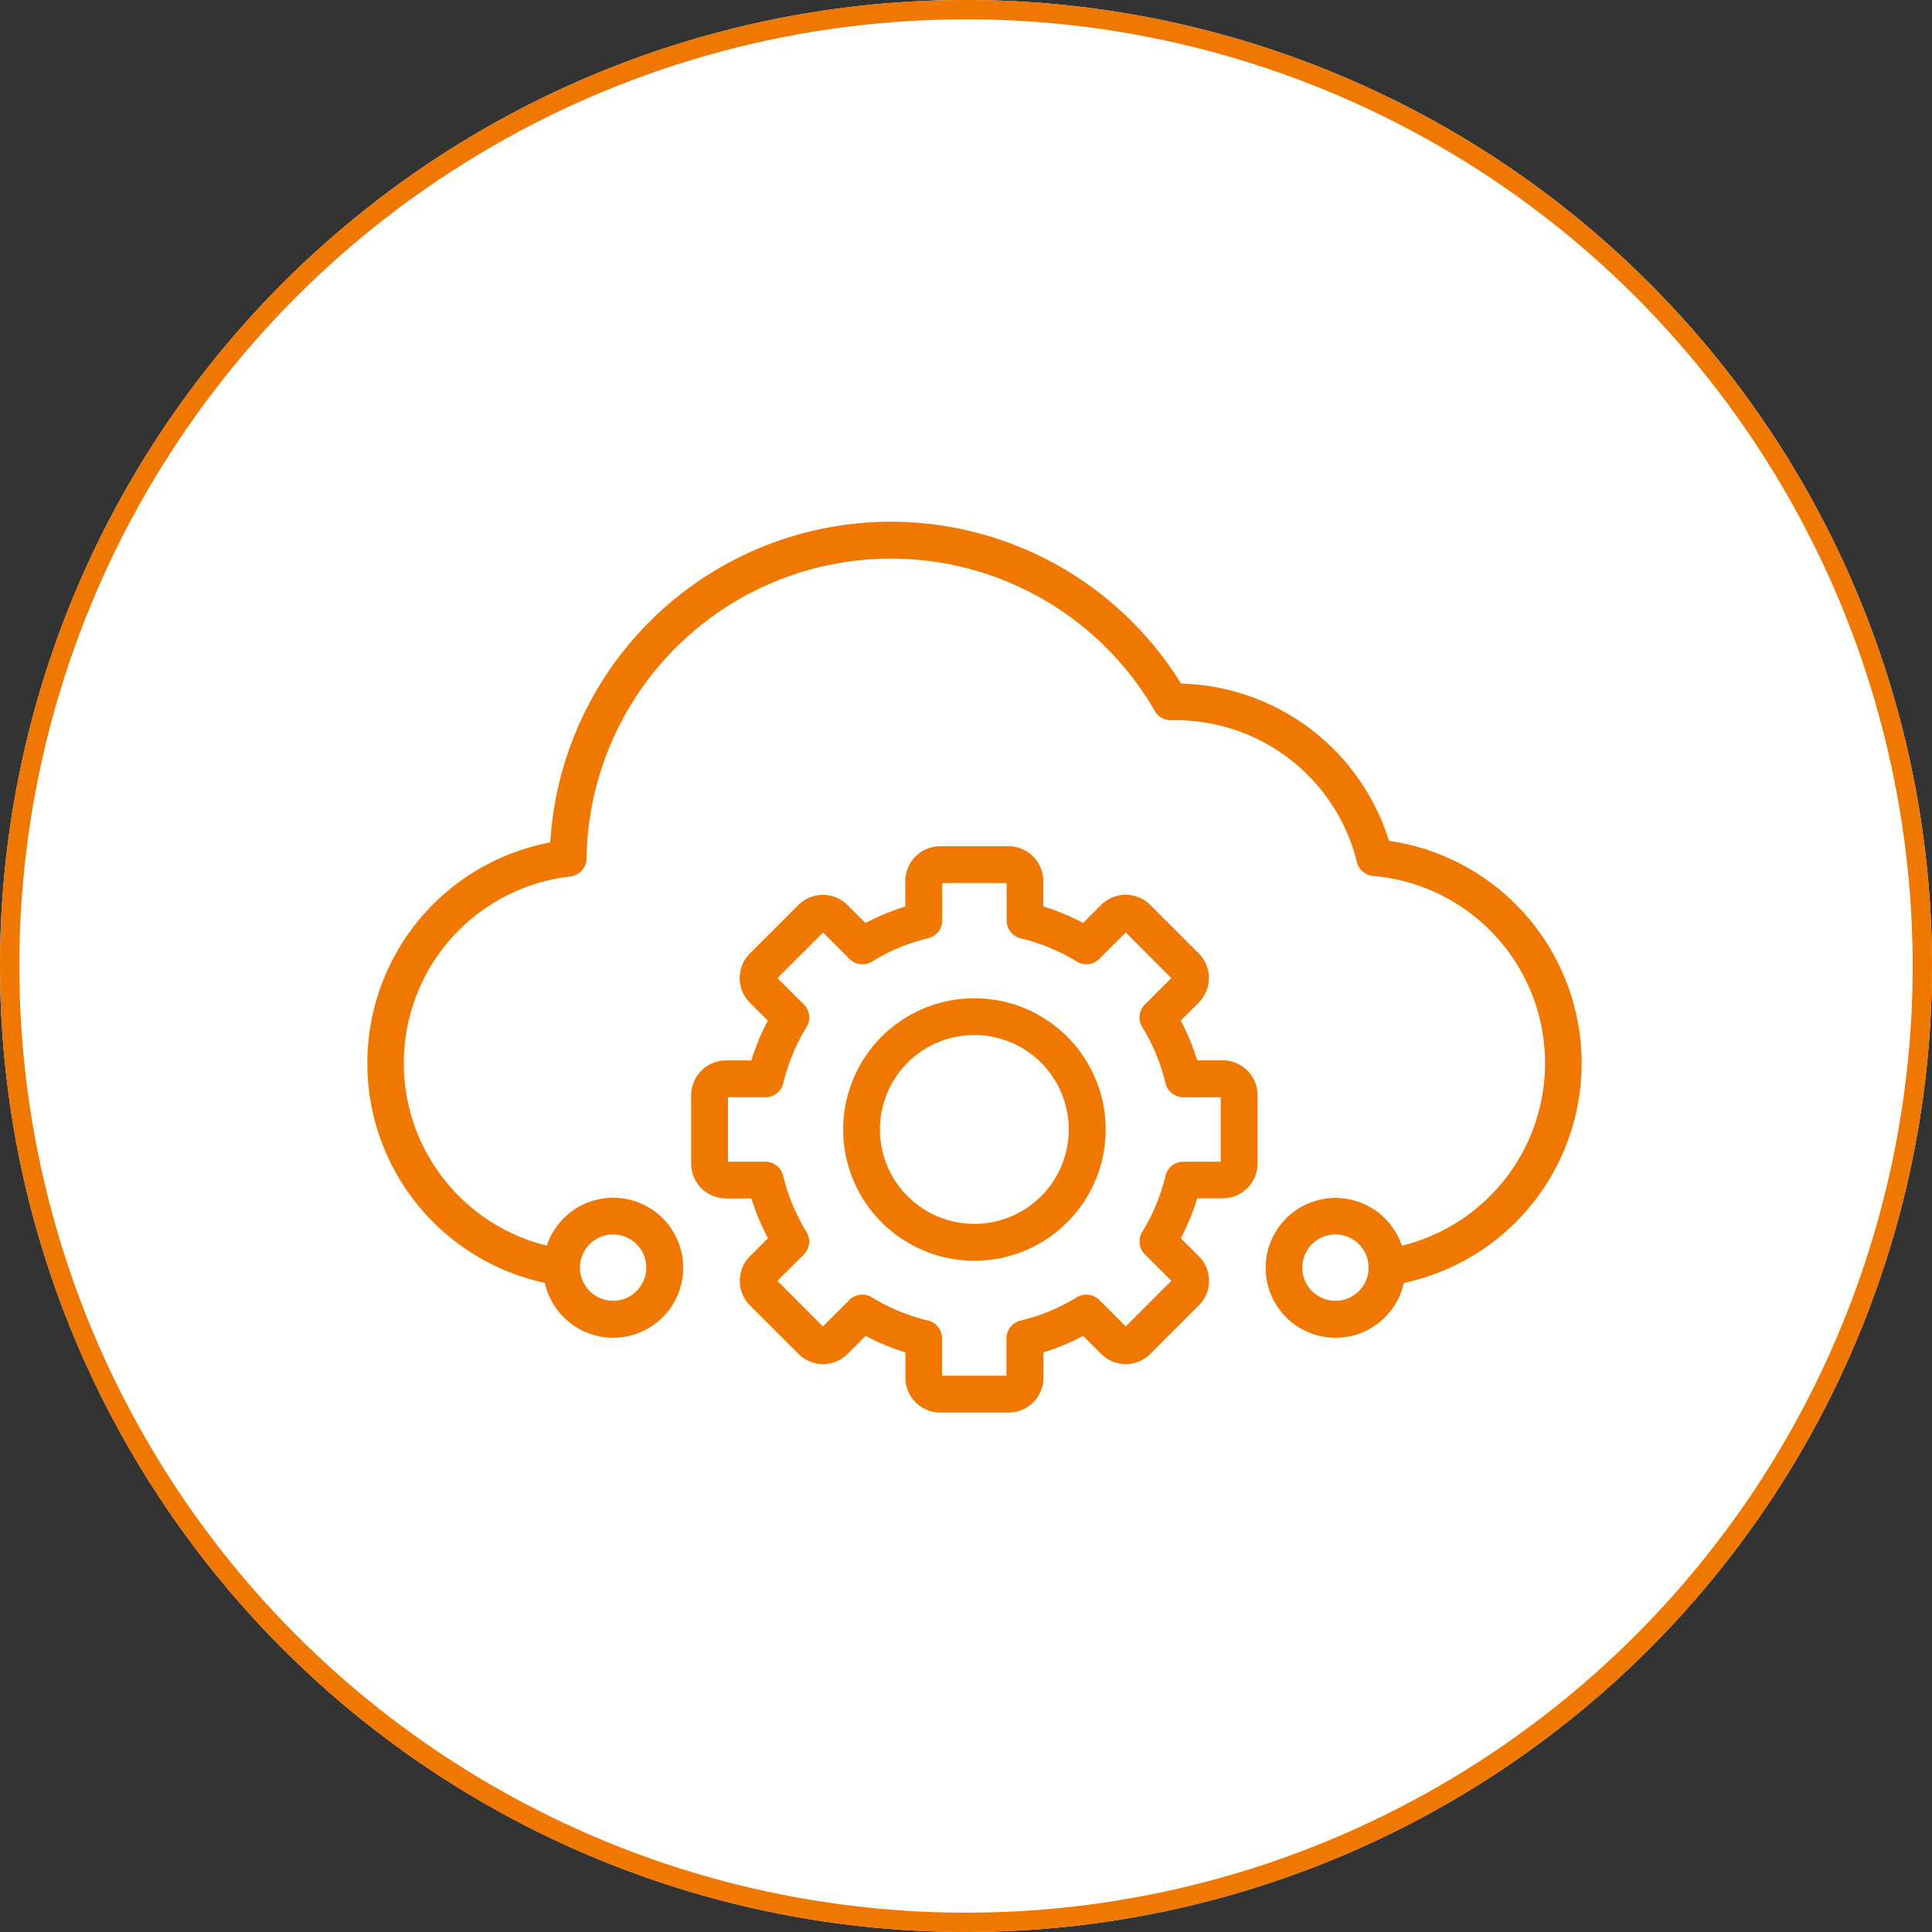
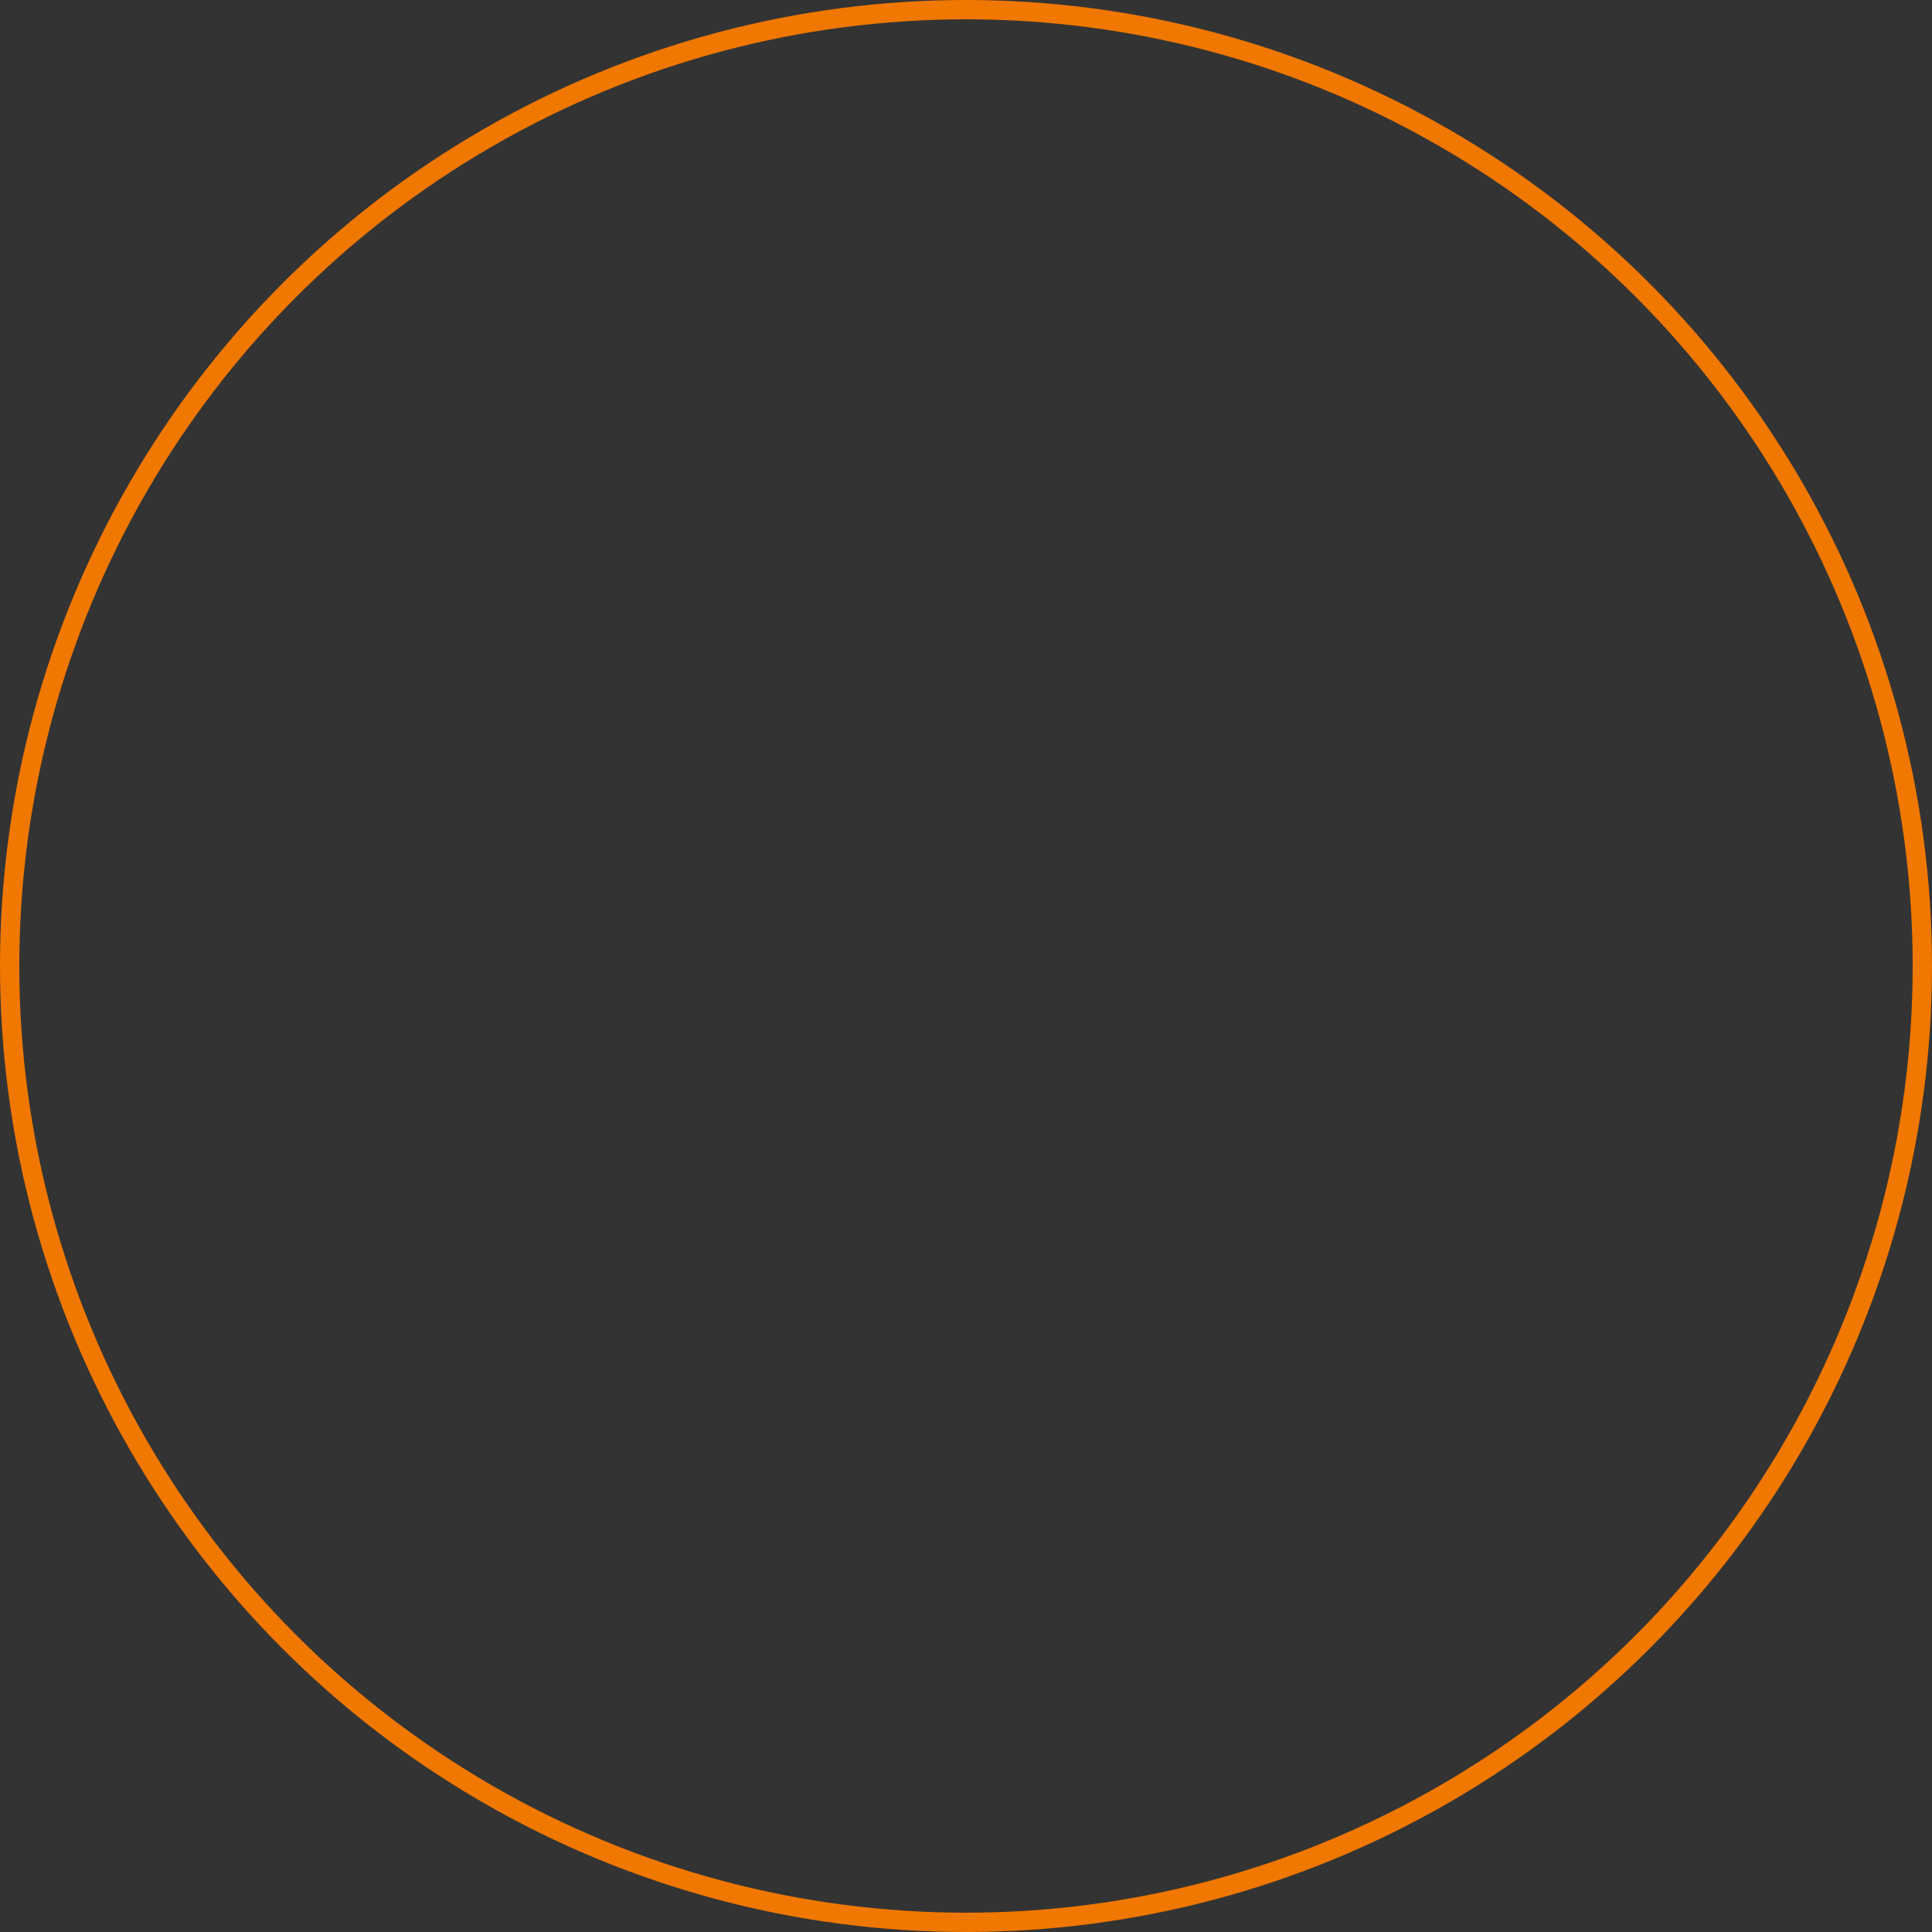
<svg xmlns="http://www.w3.org/2000/svg" width="100" height="100" viewBox="0 0 100 100">
  <rect x="0" y="0" width="100" height="100" fill="#333333" stroke="none" />
  <g id="Iaas" transform="translate(-210 -43)">
    <g id="Ellipse_34" data-name="Ellipse 34" transform="translate(210 43)" fill="#fff" stroke="#f07700" stroke-width="1">
-       <circle cx="50" cy="50" r="50" stroke="none" />
      <circle cx="50" cy="50" r="49.5" fill="none" />
    </g>
-     <path id="Path_22584" data-name="Path 22584" d="M18.982,54.405a1.717,1.717,0,1,0,.5,1.214,1.717,1.717,0,0,0-.5-1.214Zm37.388,0a1.717,1.717,0,1,0,.5,1.214,1.717,1.717,0,0,0-.5-1.214ZM44.3,58.66,46.66,56.3l-1.368-1.366h0a.951.951,0,0,1-.14-1.167,10.078,10.078,0,0,0,1.188-2.832.952.952,0,0,1,.942-.8h1.933V46.8H47.282a.95.95,0,0,1-.923-.727,10.071,10.071,0,0,0-.489-1.5h0v0a10.065,10.065,0,0,0-.681-1.348.953.953,0,0,1,.1-1.224l1.368-1.37L44.3,38.268l-1.367,1.366h0a.951.951,0,0,1-1.168.14,10.105,10.105,0,0,0-1.407-.715h0a10.176,10.176,0,0,0-1.424-.47.953.953,0,0,1-.8-.942V35.711H34.8v1.933h0a.951.951,0,0,1-.727.923,10.094,10.094,0,0,0-2.849,1.171.953.953,0,0,1-1.225-.1l-1.367-1.367-2.361,2.36,1.367,1.367h0a.951.951,0,0,1,.14,1.167,10.226,10.226,0,0,0-.716,1.407h0a10.034,10.034,0,0,0-.47,1.425.953.953,0,0,1-.942.8H23.71v3.337h1.933a.95.95,0,0,1,.923.727,10.1,10.1,0,0,0,1.171,2.849.953.953,0,0,1-.1,1.224L26.266,56.3l2.358,2.36,1.367-1.367h0a.951.951,0,0,1,1.167-.14,10.107,10.107,0,0,0,1.407.715h0a10.084,10.084,0,0,0,1.424.47.953.953,0,0,1,.8.942v1.933h3.335V59.283h0a.951.951,0,0,1,.727-.923,10.208,10.208,0,0,0,2.853-1.168.953.953,0,0,1,1.225.1Zm3.78-1.085-2.506,2.506a1.8,1.8,0,0,1-2.548,0l-.929-.929q-.493.261-1.01.475t-1.048.378v1.314a1.805,1.805,0,0,1-1.8,1.8H34.694a1.805,1.805,0,0,1-1.8-1.8V60.005q-.535-.166-1.048-.378h0q-.517-.214-1.011-.475l-.929.929a1.8,1.8,0,0,1-2.548,0L24.85,57.575a1.8,1.8,0,0,1,0-2.548l.93-.929q-.259-.489-.476-1.014t-.377-1.048h-1.32a1.8,1.8,0,0,1-1.8-1.8V46.692a1.805,1.805,0,0,1,1.8-1.8h1.315q.166-.535.377-1.048v0h0a11.072,11.072,0,0,1,.475-1.01l-.929-.929a1.8,1.8,0,0,1,0-2.548l2.506-2.506a1.8,1.8,0,0,1,2.548,0l.93.929q.489-.259,1.013-.475t1.048-.378V35.607a1.805,1.805,0,0,1,1.8-1.8h3.544a1.805,1.805,0,0,1,1.8,1.8v1.315q.535.166,1.048.378h0q.517.214,1.011.475l.929-.929a1.8,1.8,0,0,1,2.548,0l2.506,2.506a1.8,1.8,0,0,1,0,2.548l-.93.929q.259.489.475,1.01h0q.21.511.378,1.048H49.32a1.805,1.805,0,0,1,1.8,1.8v3.543a1.8,1.8,0,0,1-1.8,1.8H48q-.166.535-.377,1.048T47.152,54.1l.93.929a1.8,1.8,0,0,1,0,2.548ZM39.918,45.009a4.887,4.887,0,1,1-3.455-1.431,4.887,4.887,0,0,1,3.455,1.431Zm-3.455-3.334a6.793,6.793,0,1,1-4.8,1.99,6.794,6.794,0,0,1,4.8-1.99ZM58.6,54.479a9.725,9.725,0,0,0-1.49-19.133.952.952,0,0,1-.858-.775,9.665,9.665,0,0,0-9.375-7.287c-.241,0,.043,0-.113,0h-.113a.952.952,0,0,1-.863-.505,15.763,15.763,0,0,0-29.4,7.661.95.95,0,0,1-.846.932h0a9.726,9.726,0,0,0-1.209,19.106,3.623,3.623,0,1,1-.1,1.929,11.631,11.631,0,0,1,.28-22.8,17.659,17.659,0,0,1,32.649-8.221,11.588,11.588,0,0,1,10.764,8.142,11.63,11.63,0,0,1,.765,22.885,3.618,3.618,0,1,1-.1-1.929Z" transform="translate(223.969 52.995)" fill="#f07700" fill-rule="evenodd" />
  </g>
</svg>